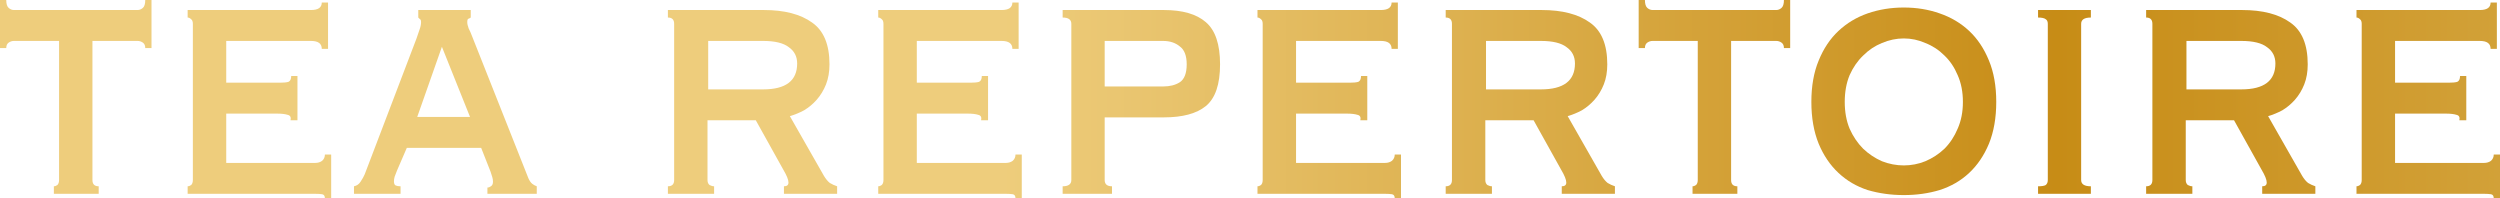
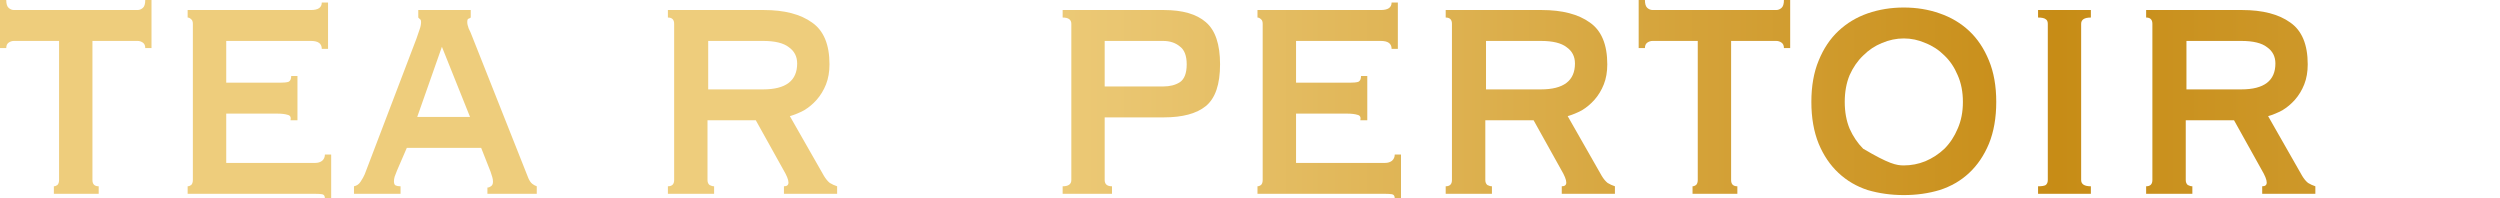
<svg xmlns="http://www.w3.org/2000/svg" width="126" height="10" viewBox="0 0 126 10" fill="none">
  <path d="M2.715 9.389C2.773 9.389 2.831 9.368 2.89 9.326C2.948 9.27 2.977 9.186 2.977 9.074V2.063H0.701C0.607 2.063 0.52 2.091 0.438 2.147C0.356 2.204 0.315 2.295 0.315 2.421H0V0H0.315C0.315 0.196 0.356 0.33 0.438 0.4C0.52 0.47 0.607 0.505 0.701 0.505H6.935C7.029 0.505 7.116 0.47 7.198 0.4C7.28 0.33 7.321 0.196 7.321 0H7.636V2.421H7.321C7.321 2.295 7.28 2.204 7.198 2.147C7.116 2.091 7.029 2.063 6.935 2.063H4.659V9.074C4.659 9.284 4.764 9.389 4.974 9.389V9.768H2.715V9.389Z" fill="url(#paint0_linear_828_5185)" />
  <path d="M16.218 2.463C16.218 2.196 16.037 2.063 15.675 2.063H11.402V4.168H14.099C14.297 4.168 14.443 4.154 14.537 4.126C14.63 4.084 14.677 3.986 14.677 3.832H14.992V6.063H14.642C14.677 5.909 14.63 5.818 14.501 5.789C14.373 5.747 14.192 5.726 13.959 5.726H11.402V8.211H15.885C16.025 8.211 16.142 8.175 16.235 8.105C16.329 8.021 16.375 7.916 16.375 7.789H16.691V10H16.375C16.375 9.874 16.329 9.804 16.235 9.789C16.142 9.775 16.025 9.768 15.885 9.768H9.457V9.389C9.516 9.389 9.574 9.368 9.633 9.326C9.691 9.27 9.72 9.186 9.72 9.074V1.2C9.72 1.088 9.691 1.011 9.633 0.968C9.574 0.912 9.516 0.884 9.457 0.884V0.505H15.675C16.037 0.505 16.218 0.379 16.218 0.126H16.533V2.463H16.218Z" fill="url(#paint1_linear_828_5185)" />
  <path d="M23.69 5.895L22.272 2.358L21.028 5.895H23.69ZM17.841 9.389C17.981 9.361 18.092 9.284 18.173 9.158C18.267 9.018 18.337 8.891 18.384 8.779L20.993 1.937C21.063 1.74 21.116 1.586 21.151 1.474C21.198 1.347 21.221 1.228 21.221 1.116C21.221 1.032 21.203 0.982 21.168 0.968C21.145 0.94 21.116 0.912 21.081 0.884V0.505H23.725V0.884C23.69 0.912 23.649 0.933 23.603 0.947C23.568 0.961 23.55 1.018 23.55 1.116C23.55 1.2 23.573 1.305 23.62 1.432C23.679 1.544 23.737 1.677 23.795 1.832L26.633 8.989C26.691 9.116 26.755 9.207 26.825 9.263C26.895 9.319 26.971 9.361 27.053 9.389V9.768H24.566V9.453C24.624 9.453 24.683 9.432 24.741 9.389C24.811 9.347 24.846 9.27 24.846 9.158C24.846 9.074 24.834 8.996 24.811 8.926C24.788 8.856 24.759 8.765 24.724 8.653L24.251 7.453H20.503L20.012 8.589C19.966 8.702 19.925 8.807 19.89 8.905C19.866 8.989 19.855 9.067 19.855 9.137C19.855 9.249 19.884 9.319 19.942 9.347C20.001 9.375 20.082 9.389 20.188 9.389V9.768H17.841V9.389Z" fill="url(#paint2_linear_828_5185)" />
  <path d="M38.461 4.505C39.605 4.505 40.177 4.07 40.177 3.2C40.177 2.849 40.037 2.575 39.757 2.379C39.488 2.168 39.056 2.063 38.461 2.063H35.693V4.505H38.461ZM38.496 0.505C39.535 0.505 40.346 0.716 40.93 1.137C41.514 1.544 41.806 2.246 41.806 3.242C41.806 3.621 41.747 3.958 41.631 4.253C41.514 4.547 41.356 4.807 41.158 5.032C40.971 5.242 40.761 5.418 40.527 5.558C40.294 5.684 40.054 5.782 39.809 5.853L41.526 8.863C41.619 9.018 41.718 9.137 41.823 9.221C41.94 9.291 42.063 9.347 42.191 9.389V9.768H39.511V9.389C39.663 9.389 39.739 9.326 39.739 9.2C39.739 9.06 39.651 8.842 39.476 8.547L38.093 6.063H35.658V9.074C35.658 9.186 35.693 9.27 35.763 9.326C35.845 9.368 35.921 9.389 35.991 9.389V9.768H33.662V9.389C33.872 9.389 33.977 9.284 33.977 9.074V1.2C33.977 0.989 33.872 0.884 33.662 0.884V0.505H38.496Z" fill="url(#paint3_linear_828_5185)" />
-   <path d="M51.024 2.463C51.024 2.196 50.843 2.063 50.481 2.063H46.207V4.168H48.904C49.103 4.168 49.249 4.154 49.342 4.126C49.436 4.084 49.483 3.986 49.483 3.832H49.798V6.063H49.447C49.483 5.909 49.436 5.818 49.307 5.789C49.179 5.747 48.998 5.726 48.764 5.726H46.207V8.211H50.691C50.831 8.211 50.948 8.175 51.041 8.105C51.135 8.021 51.181 7.916 51.181 7.789H51.497V10H51.181C51.181 9.874 51.135 9.804 51.041 9.789C50.948 9.775 50.831 9.768 50.691 9.768H44.263V9.389C44.322 9.389 44.38 9.368 44.438 9.326C44.497 9.27 44.526 9.186 44.526 9.074V1.2C44.526 1.088 44.497 1.011 44.438 0.968C44.38 0.912 44.322 0.884 44.263 0.884V0.505H50.481C50.843 0.505 51.024 0.379 51.024 0.126H51.339V2.463H51.024Z" fill="url(#paint4_linear_828_5185)" />
  <path d="M58.619 4.358C58.957 4.358 59.238 4.288 59.459 4.147C59.693 3.993 59.81 3.691 59.81 3.242C59.81 2.807 59.693 2.505 59.459 2.337C59.238 2.154 58.957 2.063 58.619 2.063H55.676V4.358H58.619ZM53.995 1.2C53.995 0.989 53.849 0.884 53.557 0.884V0.505H58.654C59.6 0.505 60.306 0.709 60.773 1.116C61.252 1.523 61.491 2.232 61.491 3.242C61.491 4.253 61.252 4.954 60.773 5.347C60.306 5.726 59.6 5.916 58.654 5.916H55.676V9.074C55.676 9.284 55.799 9.389 56.044 9.389V9.768H53.557V9.389C53.849 9.389 53.995 9.284 53.995 9.074V1.2Z" fill="url(#paint5_linear_828_5185)" />
  <path d="M70.137 2.463C70.137 2.196 69.956 2.063 69.594 2.063H65.321V4.168H68.018C68.216 4.168 68.362 4.154 68.456 4.126C68.549 4.084 68.596 3.986 68.596 3.832H68.911V6.063H68.561C68.596 5.909 68.549 5.818 68.421 5.789C68.292 5.747 68.111 5.726 67.878 5.726H65.321V8.211H69.804C69.944 8.211 70.061 8.175 70.154 8.105C70.248 8.021 70.295 7.916 70.295 7.789H70.61V10H70.295C70.295 9.874 70.248 9.804 70.154 9.789C70.061 9.775 69.944 9.768 69.804 9.768H63.377V9.389C63.435 9.389 63.493 9.368 63.552 9.326C63.61 9.27 63.639 9.186 63.639 9.074V1.2C63.639 1.088 63.61 1.011 63.552 0.968C63.493 0.912 63.435 0.884 63.377 0.884V0.505H69.594C69.956 0.505 70.137 0.379 70.137 0.126H70.452V2.463H70.137Z" fill="url(#paint6_linear_828_5185)" />
  <path d="M77.662 4.505C78.806 4.505 79.378 4.07 79.378 3.2C79.378 2.849 79.238 2.575 78.958 2.379C78.689 2.168 78.257 2.063 77.662 2.063H74.895V4.505H77.662ZM77.697 0.505C78.736 0.505 79.548 0.716 80.132 1.137C80.715 1.544 81.007 2.246 81.007 3.242C81.007 3.621 80.949 3.958 80.832 4.253C80.715 4.547 80.558 4.807 80.359 5.032C80.172 5.242 79.962 5.418 79.729 5.558C79.495 5.684 79.256 5.782 79.011 5.853L80.727 8.863C80.82 9.018 80.92 9.137 81.025 9.221C81.141 9.291 81.264 9.347 81.392 9.389V9.768H78.713V9.389C78.865 9.389 78.941 9.326 78.941 9.2C78.941 9.06 78.853 8.842 78.678 8.547L77.294 6.063H74.86V9.074C74.86 9.186 74.895 9.27 74.965 9.326C75.047 9.368 75.123 9.389 75.193 9.389V9.768H72.863V9.389C73.073 9.389 73.178 9.284 73.178 9.074V1.2C73.178 0.989 73.073 0.884 72.863 0.884V0.505H77.697Z" fill="url(#paint7_linear_828_5185)" />
  <path d="M85.304 9.389C85.362 9.389 85.421 9.368 85.479 9.326C85.537 9.27 85.567 9.186 85.567 9.074V2.063H83.29C83.196 2.063 83.109 2.091 83.027 2.147C82.945 2.204 82.904 2.295 82.904 2.421H82.589V0H82.904C82.904 0.196 82.945 0.33 83.027 0.4C83.109 0.47 83.196 0.505 83.29 0.505H89.525C89.618 0.505 89.706 0.47 89.787 0.4C89.869 0.33 89.91 0.196 89.91 0H90.225V2.421H89.91C89.91 2.295 89.869 2.204 89.787 2.147C89.706 2.091 89.618 2.063 89.525 2.063H87.248V9.074C87.248 9.284 87.353 9.389 87.563 9.389V9.768H85.304V9.389Z" fill="url(#paint8_linear_828_5185)" />
-   <path d="M95.952 1.937C95.579 1.937 95.211 2.014 94.849 2.168C94.499 2.309 94.183 2.519 93.903 2.8C93.623 3.067 93.395 3.396 93.22 3.789C93.057 4.182 92.975 4.632 92.975 5.137C92.975 5.642 93.057 6.091 93.22 6.484C93.395 6.877 93.623 7.214 93.903 7.495C94.183 7.761 94.499 7.972 94.849 8.126C95.211 8.267 95.579 8.337 95.952 8.337C96.326 8.337 96.688 8.267 97.038 8.126C97.4 7.972 97.721 7.761 98.001 7.495C98.281 7.214 98.503 6.877 98.667 6.484C98.842 6.091 98.93 5.642 98.93 5.137C98.93 4.632 98.842 4.182 98.667 3.789C98.503 3.396 98.281 3.067 98.001 2.8C97.721 2.519 97.4 2.309 97.038 2.168C96.688 2.014 96.326 1.937 95.952 1.937ZM95.952 0.379C96.594 0.379 97.196 0.477 97.756 0.674C98.328 0.87 98.825 1.165 99.245 1.558C99.665 1.951 99.998 2.449 100.243 3.053C100.488 3.642 100.611 4.337 100.611 5.137C100.611 5.937 100.488 6.639 100.243 7.242C99.998 7.832 99.665 8.323 99.245 8.716C98.825 9.109 98.328 9.396 97.756 9.579C97.196 9.747 96.594 9.832 95.952 9.832C95.31 9.832 94.703 9.747 94.131 9.579C93.57 9.396 93.08 9.109 92.66 8.716C92.239 8.323 91.906 7.832 91.661 7.242C91.416 6.639 91.293 5.937 91.293 5.137C91.293 4.337 91.416 3.642 91.661 3.053C91.906 2.449 92.239 1.951 92.66 1.558C93.08 1.165 93.57 0.87 94.131 0.674C94.703 0.477 95.31 0.379 95.952 0.379Z" fill="url(#paint9_linear_828_5185)" />
+   <path d="M95.952 1.937C95.579 1.937 95.211 2.014 94.849 2.168C94.499 2.309 94.183 2.519 93.903 2.8C93.623 3.067 93.395 3.396 93.22 3.789C93.057 4.182 92.975 4.632 92.975 5.137C92.975 5.642 93.057 6.091 93.22 6.484C93.395 6.877 93.623 7.214 93.903 7.495C95.211 8.267 95.579 8.337 95.952 8.337C96.326 8.337 96.688 8.267 97.038 8.126C97.4 7.972 97.721 7.761 98.001 7.495C98.281 7.214 98.503 6.877 98.667 6.484C98.842 6.091 98.93 5.642 98.93 5.137C98.93 4.632 98.842 4.182 98.667 3.789C98.503 3.396 98.281 3.067 98.001 2.8C97.721 2.519 97.4 2.309 97.038 2.168C96.688 2.014 96.326 1.937 95.952 1.937ZM95.952 0.379C96.594 0.379 97.196 0.477 97.756 0.674C98.328 0.87 98.825 1.165 99.245 1.558C99.665 1.951 99.998 2.449 100.243 3.053C100.488 3.642 100.611 4.337 100.611 5.137C100.611 5.937 100.488 6.639 100.243 7.242C99.998 7.832 99.665 8.323 99.245 8.716C98.825 9.109 98.328 9.396 97.756 9.579C97.196 9.747 96.594 9.832 95.952 9.832C95.31 9.832 94.703 9.747 94.131 9.579C93.57 9.396 93.08 9.109 92.66 8.716C92.239 8.323 91.906 7.832 91.661 7.242C91.416 6.639 91.293 5.937 91.293 5.137C91.293 4.337 91.416 3.642 91.661 3.053C91.906 2.449 92.239 1.951 92.66 1.558C93.08 1.165 93.57 0.87 94.131 0.674C94.703 0.477 95.31 0.379 95.952 0.379Z" fill="url(#paint9_linear_828_5185)" />
  <path d="M102.718 9.389C102.905 9.389 103.034 9.368 103.104 9.326C103.174 9.27 103.209 9.186 103.209 9.074V1.2C103.209 1.088 103.174 1.011 103.104 0.968C103.034 0.912 102.905 0.884 102.718 0.884V0.505H105.38V0.884C105.053 0.884 104.89 0.989 104.89 1.2V9.074C104.89 9.284 105.053 9.389 105.38 9.389V9.768H102.718V9.389Z" fill="url(#paint10_linear_828_5185)" />
  <path d="M112.964 4.505C114.108 4.505 114.68 4.07 114.68 3.2C114.68 2.849 114.54 2.575 114.26 2.379C113.991 2.168 113.559 2.063 112.964 2.063H110.197V4.505H112.964ZM112.999 0.505C114.038 0.505 114.85 0.716 115.433 1.137C116.017 1.544 116.309 2.246 116.309 3.242C116.309 3.621 116.251 3.958 116.134 4.253C116.017 4.547 115.86 4.807 115.661 5.032C115.474 5.242 115.264 5.418 115.031 5.558C114.797 5.684 114.558 5.782 114.313 5.853L116.029 8.863C116.122 9.018 116.222 9.137 116.327 9.221C116.443 9.291 116.566 9.347 116.694 9.389V9.768H114.015V9.389C114.167 9.389 114.243 9.326 114.243 9.2C114.243 9.06 114.155 8.842 113.98 8.547L112.596 6.063H110.162V9.074C110.162 9.186 110.197 9.27 110.267 9.326C110.349 9.368 110.424 9.389 110.495 9.389V9.768H108.165V9.389C108.375 9.389 108.48 9.284 108.48 9.074V1.2C108.48 0.989 108.375 0.884 108.165 0.884V0.505H112.999Z" fill="url(#paint11_linear_828_5185)" />
-   <path d="M125.527 2.463C125.527 2.196 125.346 2.063 124.984 2.063H120.711V4.168H123.408C123.606 4.168 123.752 4.154 123.846 4.126C123.939 4.084 123.986 3.986 123.986 3.832H124.301V6.063H123.951C123.986 5.909 123.939 5.818 123.811 5.789C123.682 5.747 123.501 5.726 123.268 5.726H120.711V8.211H125.194C125.334 8.211 125.451 8.175 125.545 8.105C125.638 8.021 125.685 7.916 125.685 7.789H126V10H125.685C125.685 9.874 125.638 9.804 125.545 9.789C125.451 9.775 125.334 9.768 125.194 9.768H118.767V9.389C118.825 9.389 118.884 9.368 118.942 9.326C119 9.27 119.03 9.186 119.03 9.074V1.2C119.03 1.088 119 1.011 118.942 0.968C118.884 0.912 118.825 0.884 118.767 0.884V0.505H124.984C125.346 0.505 125.527 0.379 125.527 0.126H125.842V2.463H125.527Z" fill="url(#paint12_linear_828_5185)" />
  <defs>
    <linearGradient id="paint0_linear_828_5185" x1="-0.904" y1="5" x2="126" y2="5" gradientUnits="userSpaceOnUse">
      <stop offset="0.405" stop-color="#EECD7C" />
      <stop offset="0.824" stop-color="#C78C16" />
      <stop offset="1" stop-color="#D2A138" />
    </linearGradient>
    <linearGradient id="paint1_linear_828_5185" x1="-0.904" y1="5" x2="126" y2="5" gradientUnits="userSpaceOnUse">
      <stop offset="0.405" stop-color="#EECD7C" />
      <stop offset="0.824" stop-color="#C78C16" />
      <stop offset="1" stop-color="#D2A138" />
    </linearGradient>
    <linearGradient id="paint2_linear_828_5185" x1="-0.904" y1="5" x2="126" y2="5" gradientUnits="userSpaceOnUse">
      <stop offset="0.405" stop-color="#EECD7C" />
      <stop offset="0.824" stop-color="#C78C16" />
      <stop offset="1" stop-color="#D2A138" />
    </linearGradient>
    <linearGradient id="paint3_linear_828_5185" x1="-0.904" y1="5" x2="126" y2="5" gradientUnits="userSpaceOnUse">
      <stop offset="0.405" stop-color="#EECD7C" />
      <stop offset="0.824" stop-color="#C78C16" />
      <stop offset="1" stop-color="#D2A138" />
    </linearGradient>
    <linearGradient id="paint4_linear_828_5185" x1="-0.904" y1="5" x2="126" y2="5" gradientUnits="userSpaceOnUse">
      <stop offset="0.405" stop-color="#EECD7C" />
      <stop offset="0.824" stop-color="#C78C16" />
      <stop offset="1" stop-color="#D2A138" />
    </linearGradient>
    <linearGradient id="paint5_linear_828_5185" x1="-0.904" y1="5" x2="126" y2="5" gradientUnits="userSpaceOnUse">
      <stop offset="0.405" stop-color="#EECD7C" />
      <stop offset="0.824" stop-color="#C78C16" />
      <stop offset="1" stop-color="#D2A138" />
    </linearGradient>
    <linearGradient id="paint6_linear_828_5185" x1="-0.904" y1="5" x2="126" y2="5" gradientUnits="userSpaceOnUse">
      <stop offset="0.405" stop-color="#EECD7C" />
      <stop offset="0.824" stop-color="#C78C16" />
      <stop offset="1" stop-color="#D2A138" />
    </linearGradient>
    <linearGradient id="paint7_linear_828_5185" x1="-0.904" y1="5" x2="126" y2="5" gradientUnits="userSpaceOnUse">
      <stop offset="0.405" stop-color="#EECD7C" />
      <stop offset="0.824" stop-color="#C78C16" />
      <stop offset="1" stop-color="#D2A138" />
    </linearGradient>
    <linearGradient id="paint8_linear_828_5185" x1="-0.904" y1="5" x2="126" y2="5" gradientUnits="userSpaceOnUse">
      <stop offset="0.405" stop-color="#EECD7C" />
      <stop offset="0.824" stop-color="#C78C16" />
      <stop offset="1" stop-color="#D2A138" />
    </linearGradient>
    <linearGradient id="paint9_linear_828_5185" x1="-0.904" y1="5" x2="126" y2="5" gradientUnits="userSpaceOnUse">
      <stop offset="0.405" stop-color="#EECD7C" />
      <stop offset="0.824" stop-color="#C78C16" />
      <stop offset="1" stop-color="#D2A138" />
    </linearGradient>
    <linearGradient id="paint10_linear_828_5185" x1="-0.904" y1="5" x2="126" y2="5" gradientUnits="userSpaceOnUse">
      <stop offset="0.405" stop-color="#EECD7C" />
      <stop offset="0.824" stop-color="#C78C16" />
      <stop offset="1" stop-color="#D2A138" />
    </linearGradient>
    <linearGradient id="paint11_linear_828_5185" x1="-0.904" y1="5" x2="126" y2="5" gradientUnits="userSpaceOnUse">
      <stop offset="0.405" stop-color="#EECD7C" />
      <stop offset="0.824" stop-color="#C78C16" />
      <stop offset="1" stop-color="#D2A138" />
    </linearGradient>
    <linearGradient id="paint12_linear_828_5185" x1="-0.904" y1="5" x2="126" y2="5" gradientUnits="userSpaceOnUse">
      <stop offset="0.405" stop-color="#EECD7C" />
      <stop offset="0.824" stop-color="#C78C16" />
      <stop offset="1" stop-color="#D2A138" />
    </linearGradient>
  </defs>
</svg>